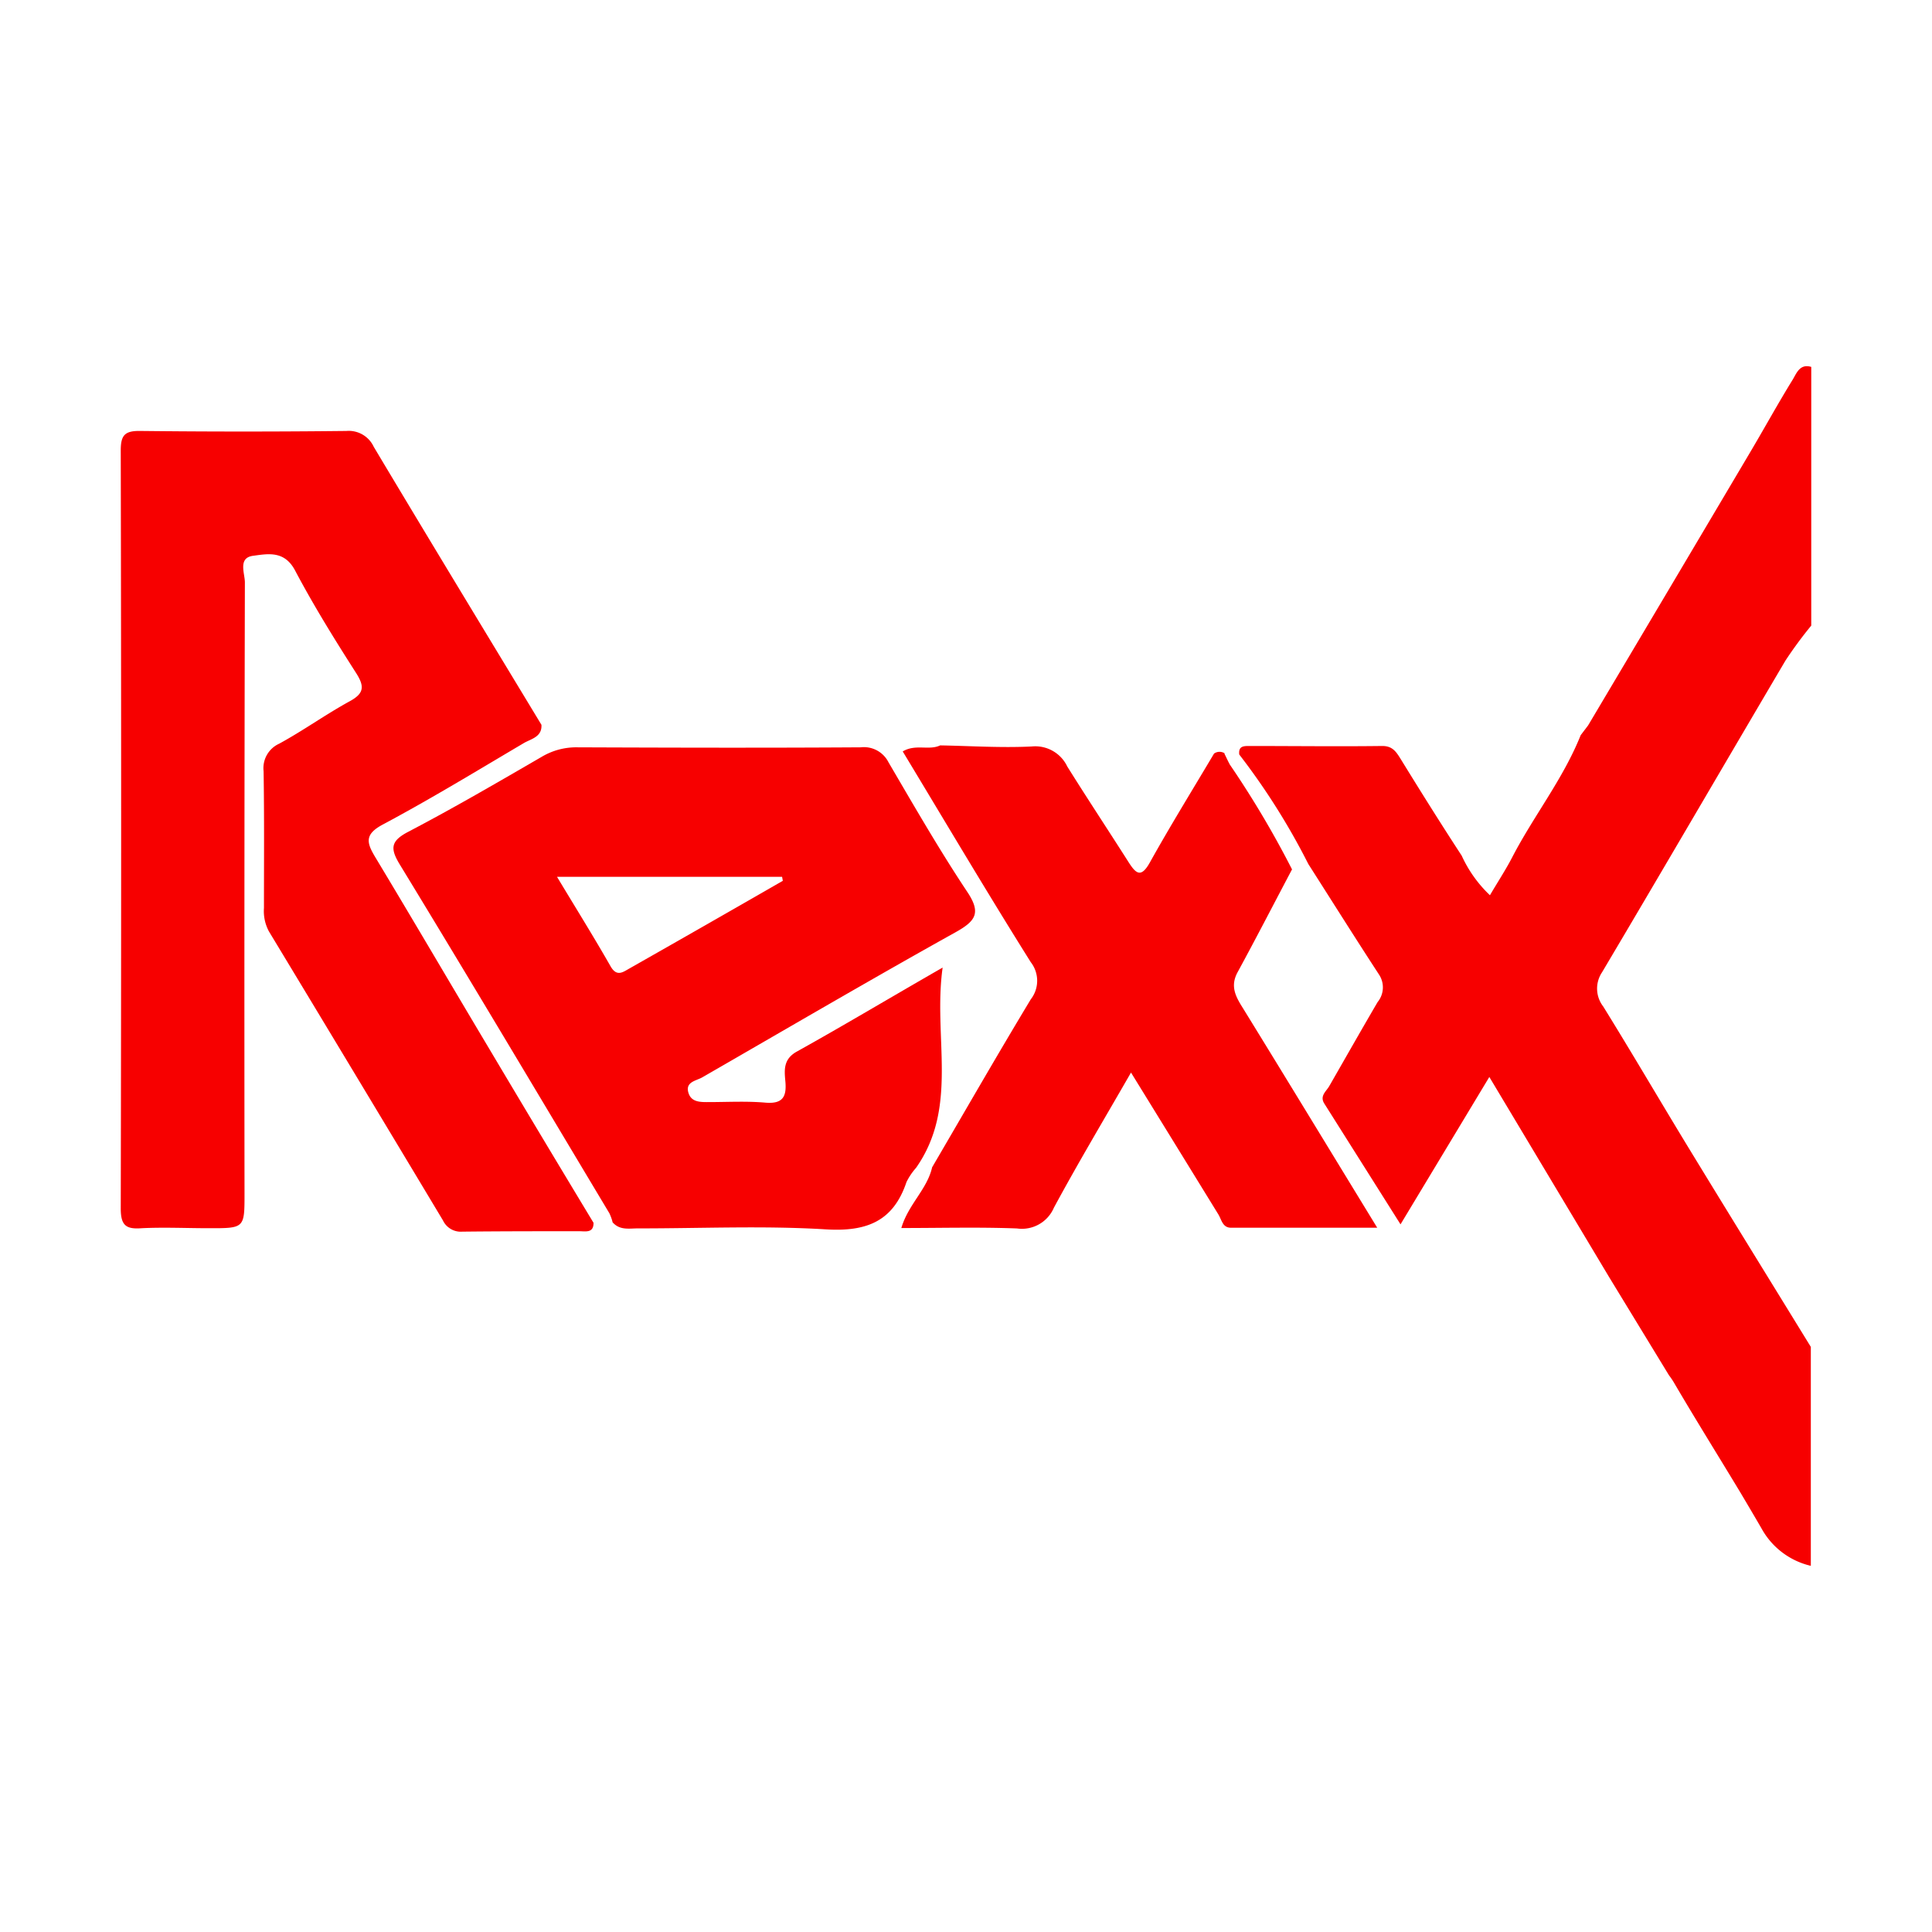
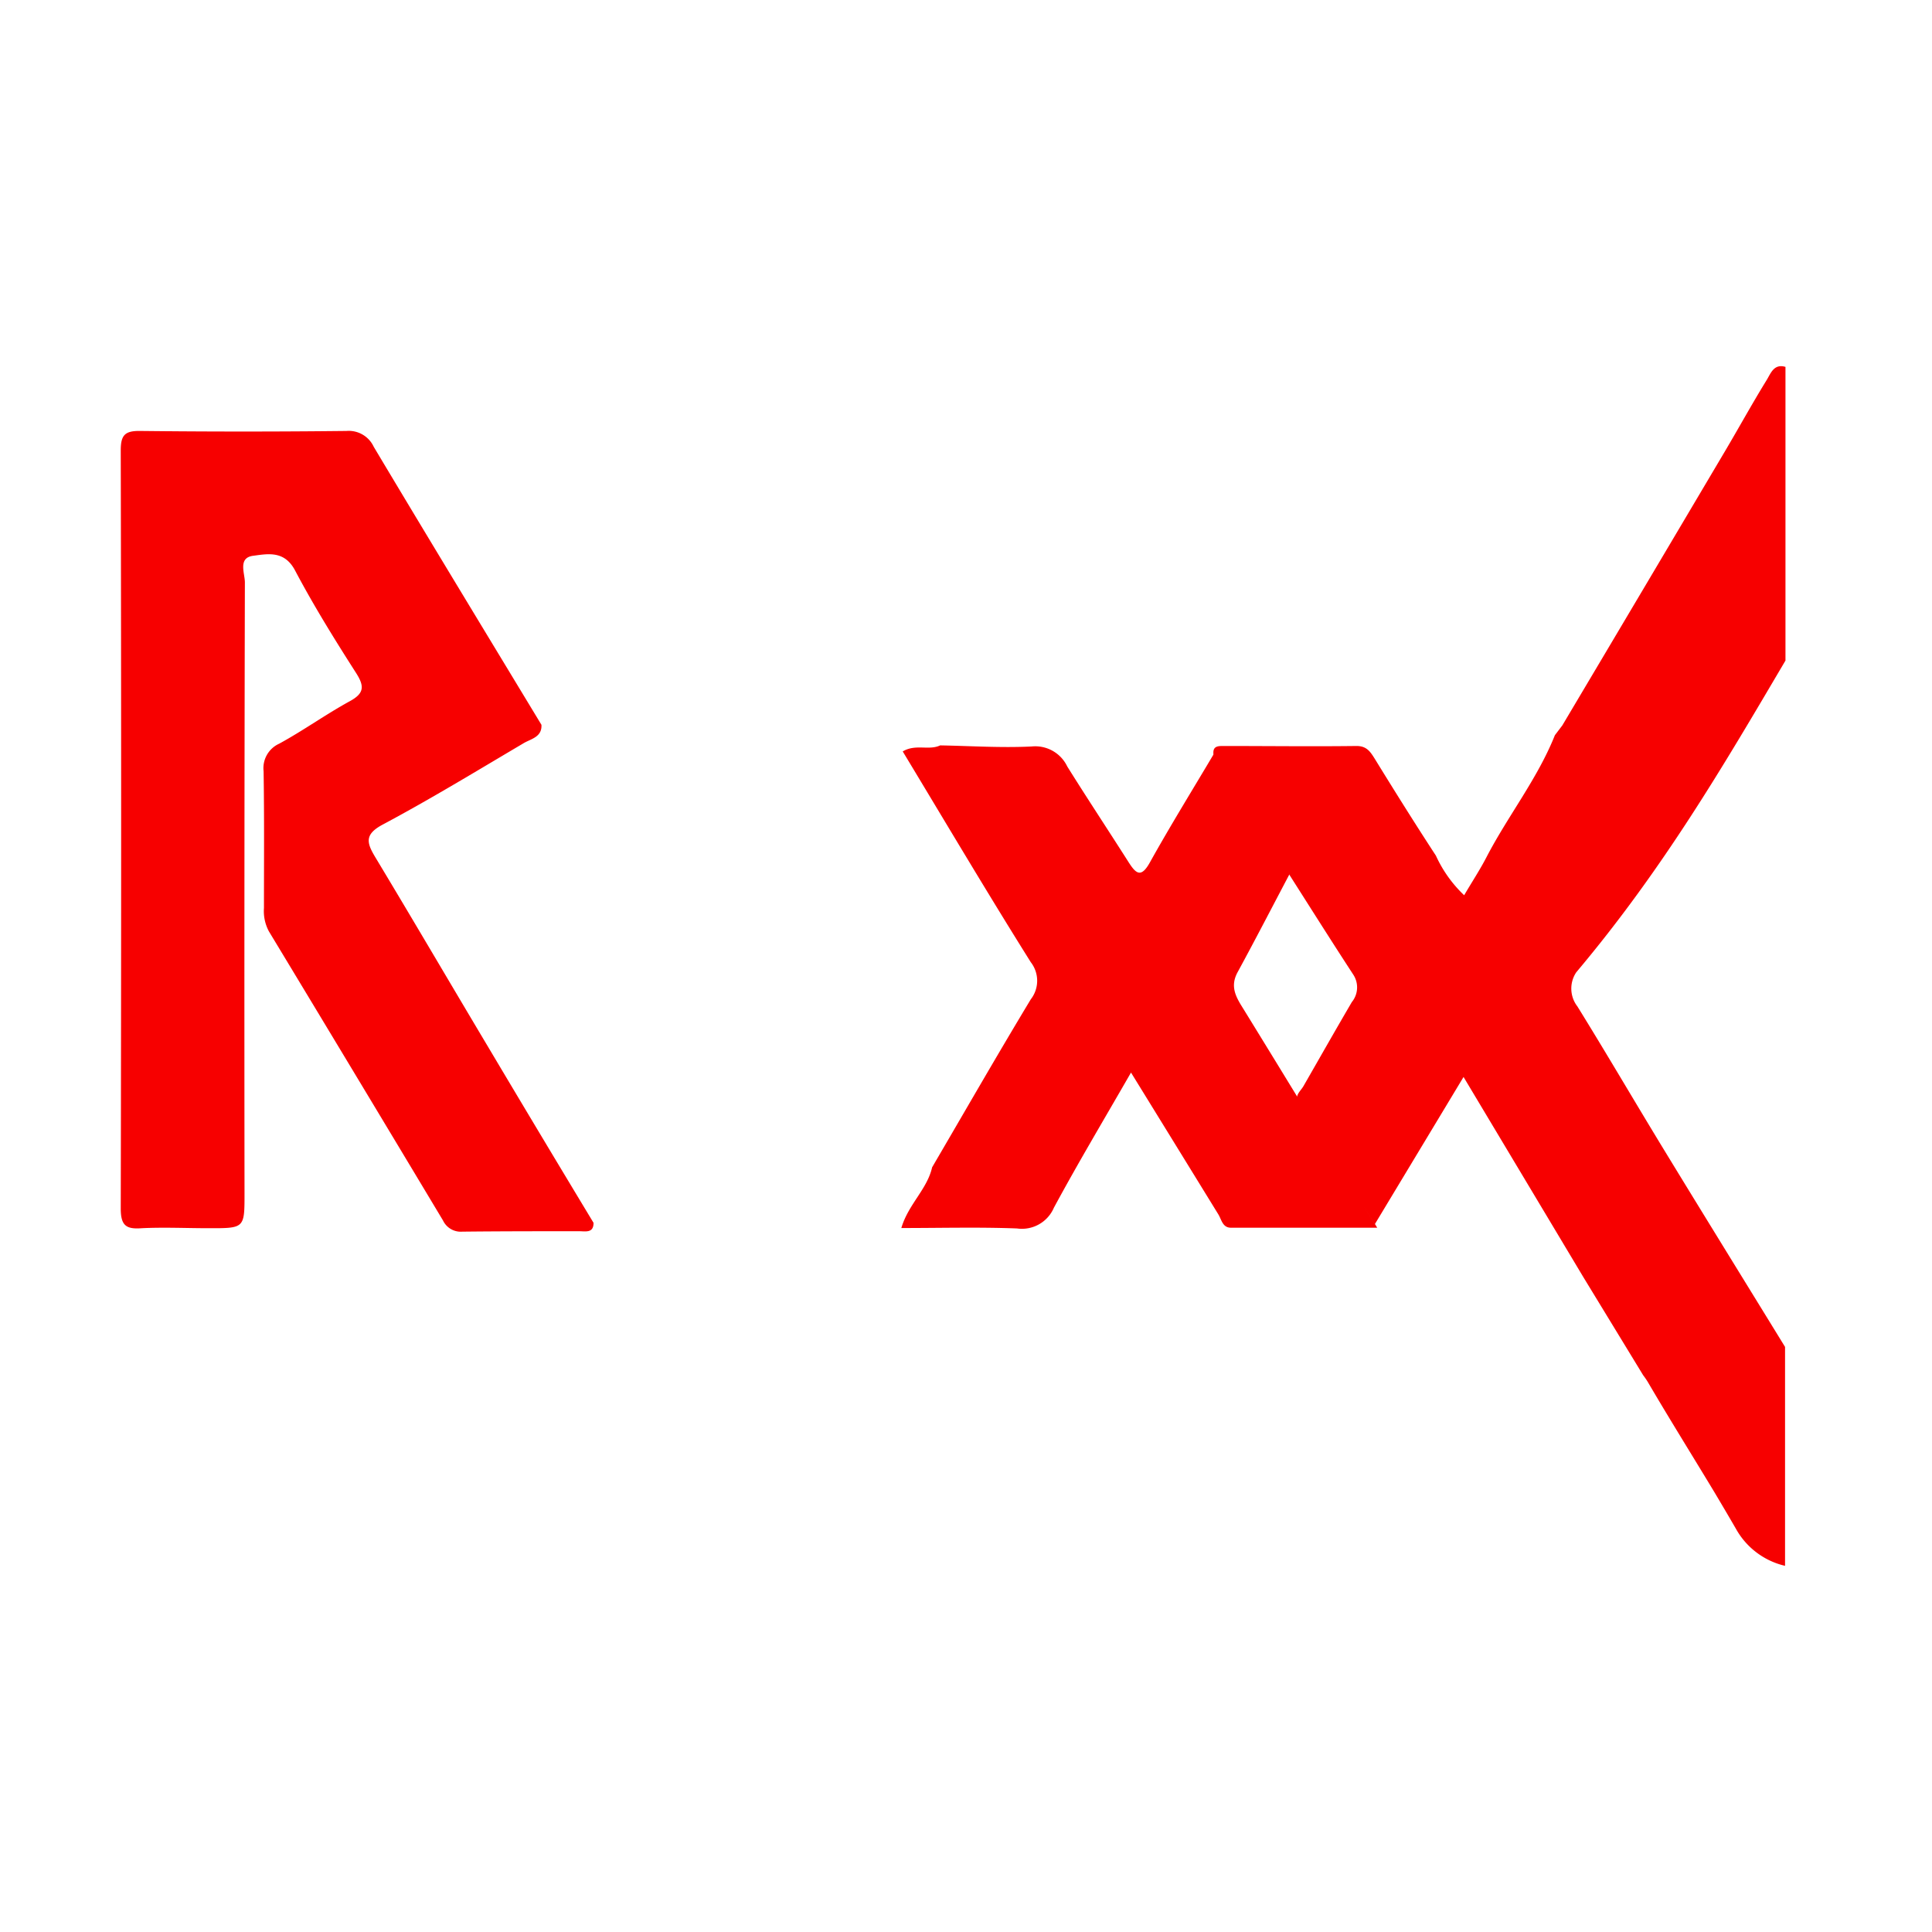
<svg xmlns="http://www.w3.org/2000/svg" width="800px" height="800px" viewBox="0 0 32 32">
  <title>file_type_rexx</title>
  <path d="M9.831,20.254c0,.174-.132.139-.238.139-.644,0-1.289,0-1.934.007a.326.326,0,0,1-.322-.186Q5.9,17.819,4.456,15.43a.707.707,0,0,1-.084-.392c0-.755.006-1.509-.006-2.264a.444.444,0,0,1,.258-.456c.4-.218.766-.482,1.163-.7.245-.132.254-.247.111-.471-.354-.553-.7-1.111-1.008-1.693-.176-.338-.448-.282-.7-.248s-.134.291-.134.441q-.012,5.064-.006,10.126c0,.57,0,.571-.59.57-.37,0-.742-.018-1.111,0C2.089,20.363,2,20.3,2,20.017q.013-6.279,0-12.556c0-.25.064-.327.322-.323q1.707.019,3.416,0A.456.456,0,0,1,6.19,7.4c.919,1.539,1.85,3.071,2.778,4.605.012.2-.168.232-.287.3-.776.458-1.546.928-2.341,1.352-.313.167-.264.308-.121.546.627,1.041,1.241,2.09,1.864,3.134Q8.953,18.8,9.831,20.254Z" style="fill:#f70000" />
-   <path d="M15.173,19.343a1.052,1.052,0,0,0-.159.236c-.22.655-.665.824-1.337.783-1.033-.063-2.073-.015-3.11-.016-.147,0-.3.035-.42-.1a.774.774,0,0,0-.054-.151c-1.154-1.926-2.3-3.855-3.47-5.774-.162-.266-.156-.39.139-.544.751-.393,1.483-.82,2.216-1.245a1.116,1.116,0,0,1,.584-.154c1.565.006,3.129.01,4.694,0a.456.456,0,0,1,.461.249c.422.72.839,1.446,1.3,2.139.238.354.146.487-.19.675-1.41.785-2.8,1.6-4.2,2.406-.1.055-.27.073-.228.24s.191.168.335.167c.314,0,.629-.018.941.009.288.025.357-.095.333-.353-.017-.185-.036-.367.189-.492.785-.437,1.558-.9,2.416-1.392C15.451,17.18,15.885,18.327,15.173,19.343Zm-2.207-4.754-.012-.066H9.226c.316.525.612,1,.887,1.482.1.175.2.1.3.043Q11.692,15.322,12.966,14.589Z" style="fill:#f70000" />
  <path d="M21.4,14.4c-.3.567-.594,1.138-.9,1.7-.13.236-.032.409.088.6.73,1.185,1.453,2.375,2.223,3.635-.852,0-1.637,0-2.421,0-.142,0-.156-.133-.211-.222-.471-.766-.943-1.532-1.446-2.348-.442.769-.876,1.495-1.277,2.238a.576.576,0,0,1-.612.344c-.628-.024-1.256-.007-1.915-.007.115-.392.428-.642.51-1.006.543-.928,1.078-1.861,1.634-2.782a.5.5,0,0,0,0-.615c-.722-1.151-1.415-2.322-2.121-3.491.214-.128.432-.011.62-.1.506.009,1.013.043,1.516.018a.587.587,0,0,1,.589.331c.333.533.68,1.057,1.017,1.587.121.189.206.266.353,0,.339-.608.705-1.2,1.061-1.8a.156.156,0,0,1,.174-.006l0,.011c.03.059.056.119.088.177A15.857,15.857,0,0,1,21.4,14.4Z" style="fill:#f70000" />
-   <path d="M29.573,10.941A6.791,6.791,0,0,1,30,10.362V6.077c-.193-.058-.245.111-.311.217-.237.384-.455.781-.685,1.17q-1.347,2.275-2.7,4.551l-.123.162c-.29.725-.78,1.338-1.136,2.026-.107.206-.235.4-.367.625a2.111,2.111,0,0,1-.468-.656c-.345-.528-.679-1.062-1.01-1.6-.076-.122-.137-.218-.309-.216-.727.009-1.455,0-2.182,0-.1,0-.2-.007-.183.141a11.325,11.325,0,0,1,1.144,1.814c.39.611.775,1.224,1.171,1.831a.384.384,0,0,1-.023.455c-.27.461-.533.925-.8,1.39-.05.089-.164.164-.083.292l1.262,2,1.471-2.441,1.983,3.313.992,1.627a1.286,1.286,0,0,1,.075.109c.36.615.738,1.22,1.106,1.83l0,.006,0-.006c.119.2.237.4.353.6a1.256,1.256,0,0,0,.816.618V22.309c-.672-1.094-1.347-2.186-2.016-3.283-.477-.783-.94-1.576-1.423-2.356a.484.484,0,0,1-.019-.566C27.555,14.385,28.559,12.66,29.573,10.941Z" style="fill:#f70000" />
+   <path d="M29.573,10.941V6.077c-.193-.058-.245.111-.311.217-.237.384-.455.781-.685,1.17q-1.347,2.275-2.7,4.551l-.123.162c-.29.725-.78,1.338-1.136,2.026-.107.206-.235.4-.367.625a2.111,2.111,0,0,1-.468-.656c-.345-.528-.679-1.062-1.01-1.6-.076-.122-.137-.218-.309-.216-.727.009-1.455,0-2.182,0-.1,0-.2-.007-.183.141a11.325,11.325,0,0,1,1.144,1.814c.39.611.775,1.224,1.171,1.831a.384.384,0,0,1-.023.455c-.27.461-.533.925-.8,1.39-.05.089-.164.164-.083.292l1.262,2,1.471-2.441,1.983,3.313.992,1.627a1.286,1.286,0,0,1,.075.109c.36.615.738,1.22,1.106,1.83l0,.006,0-.006c.119.2.237.4.353.6a1.256,1.256,0,0,0,.816.618V22.309c-.672-1.094-1.347-2.186-2.016-3.283-.477-.783-.94-1.576-1.423-2.356a.484.484,0,0,1-.019-.566C27.555,14.385,28.559,12.66,29.573,10.941Z" style="fill:#f70000" />
</svg>